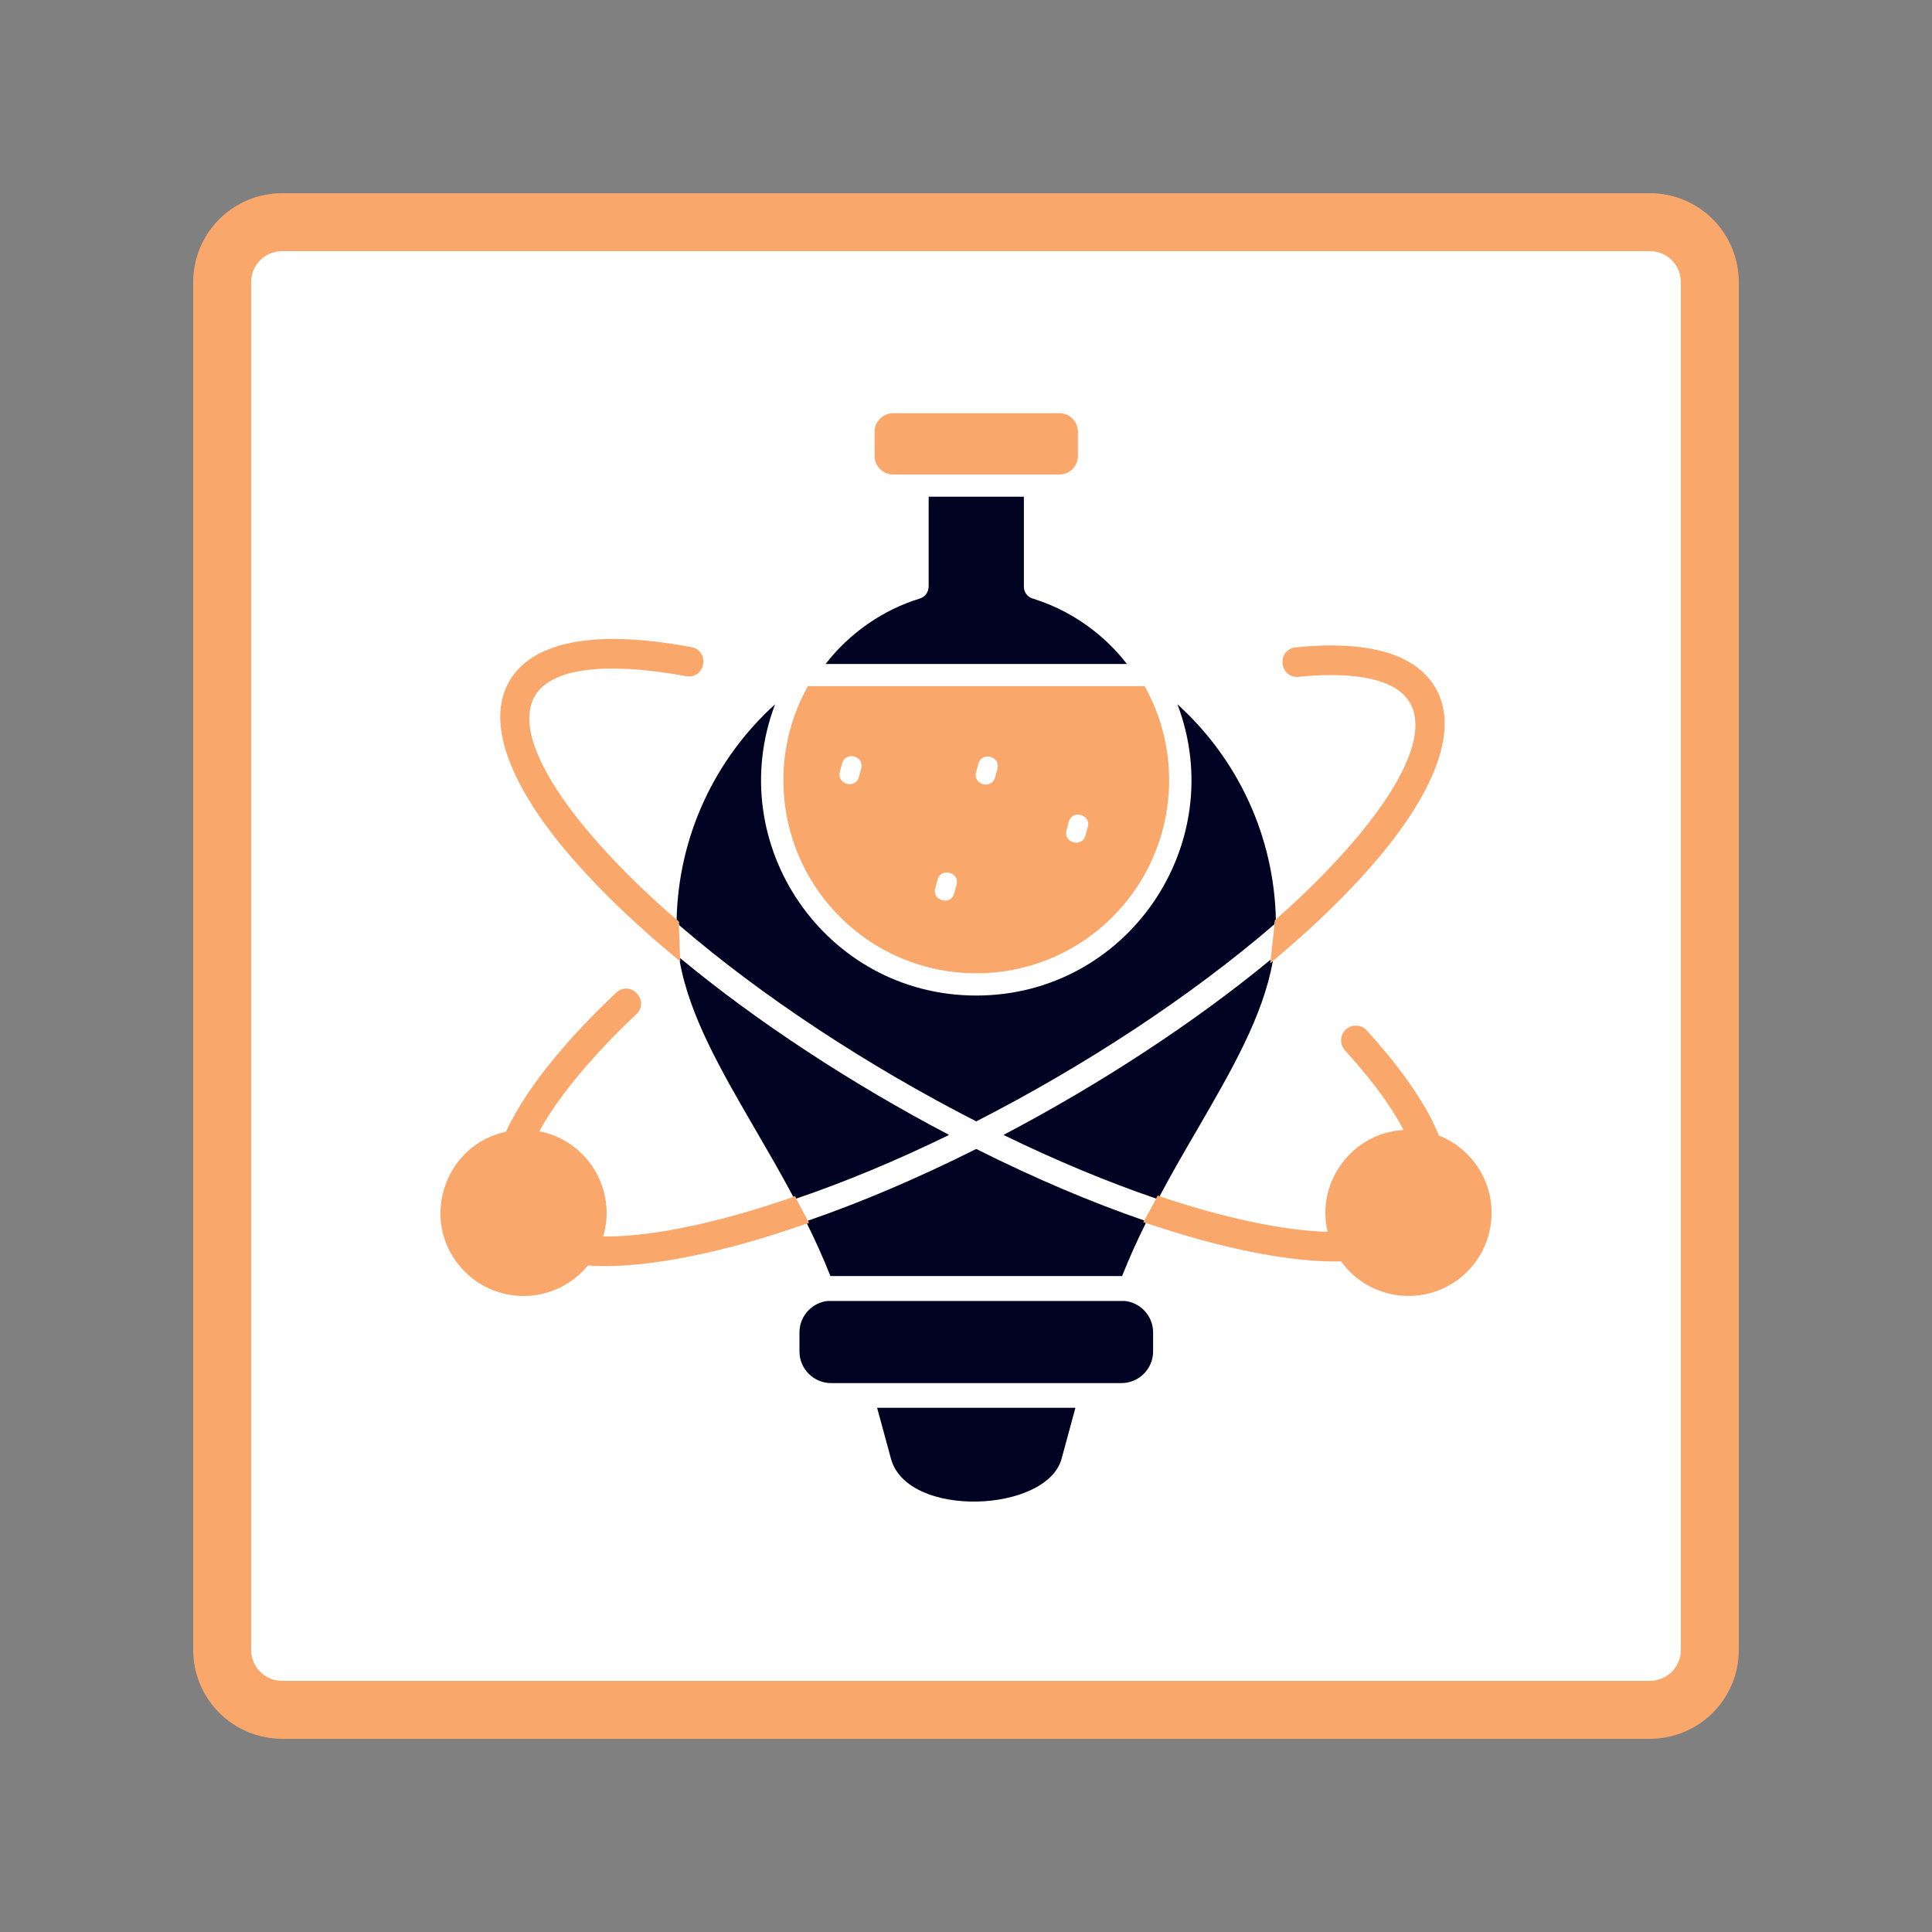
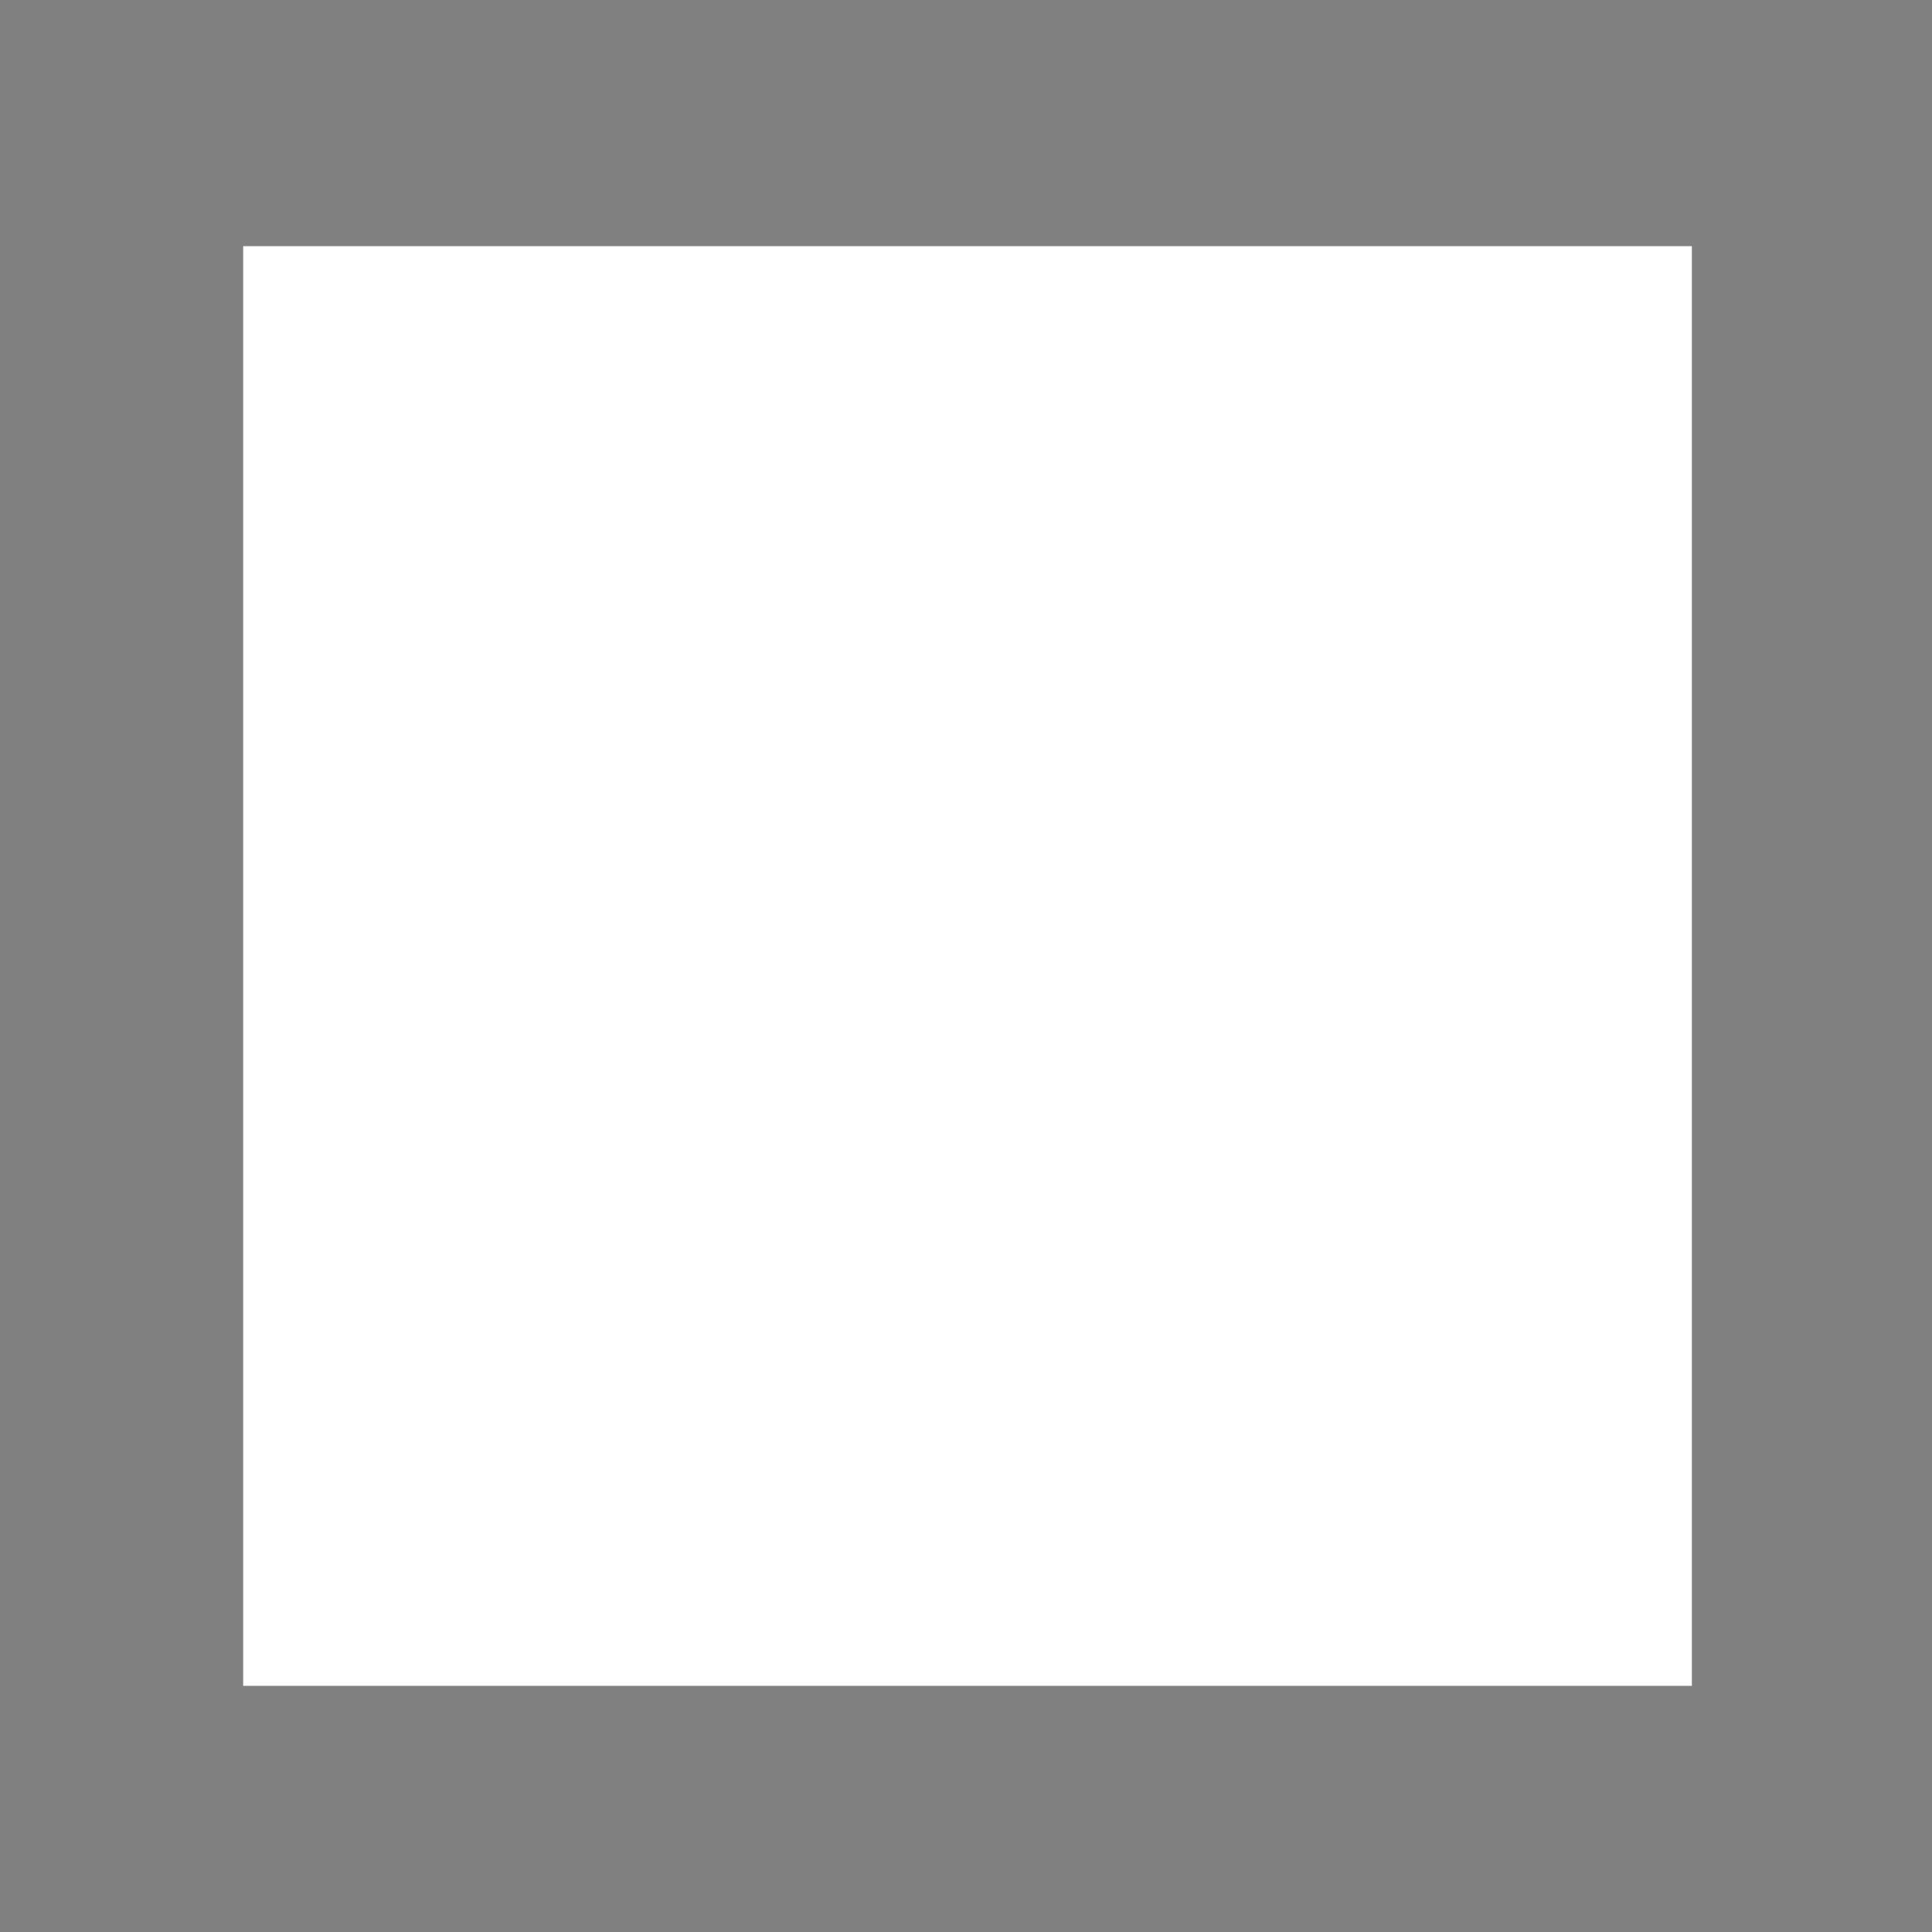
<svg xmlns="http://www.w3.org/2000/svg" width="500" zoomAndPan="magnify" viewBox="0 0 375 375" height="500" preserveAspectRatio="xMidYMid meet" version="1.0">
  <rect x="0" y="0" width="375" height="375" fill="#808080" stroke="none" />
  <defs>
    <clipPath id="d5adfa4203">
      <path d="M 47.199 47.785 L 328.391 47.785 L 328.391 327.215 L 47.199 327.215 Z M 47.199 47.785 " clip-rule="nonzero" />
    </clipPath>
    <clipPath id="81579cc182">
      <path d="M 37.5 37.5 L 337.5 37.5 L 337.5 337.5 L 37.5 337.5 Z M 37.5 37.5 " clip-rule="nonzero" />
    </clipPath>
    <clipPath id="65c963e602">
-       <path d="M 54.75 37.5 L 320.25 37.5 C 324.824 37.5 329.211 39.316 332.449 42.551 C 335.684 45.789 337.5 50.176 337.5 54.75 L 337.5 320.25 C 337.5 324.824 335.684 329.211 332.449 332.449 C 329.211 335.684 324.824 337.5 320.25 337.5 L 54.75 337.5 C 50.176 337.5 45.789 335.684 42.551 332.449 C 39.316 329.211 37.5 324.824 37.5 320.25 L 37.5 54.75 C 37.5 50.176 39.316 45.789 42.551 42.551 C 45.789 39.316 50.176 37.5 54.75 37.5 Z M 54.75 37.5 " clip-rule="nonzero" />
-     </clipPath>
+       </clipPath>
    <clipPath id="a0a7c13503">
-       <path d="M 85 80.145 L 290 80.145 L 290 252 L 85 252 Z M 85 80.145 " clip-rule="nonzero" />
-     </clipPath>
+       </clipPath>
  </defs>
  <g clip-path="url(#d5adfa4203)">
    <path fill="#ffffff" d="M 47.199 47.785 L 328.809 47.785 L 328.809 327.215 L 47.199 327.215 Z M 47.199 47.785 " fill-opacity="1" fill-rule="nonzero" />
  </g>
  <g clip-path="url(#81579cc182)">
    <g clip-path="url(#65c963e602)">
-       <path stroke-linecap="butt" transform="matrix(0.75, 0, 0, 0.75, 37.5, 37.5)" fill="none" stroke-linejoin="miter" d="M 23 0 L 377 0 C 383.099 0 388.948 2.422 393.266 6.734 C 397.578 11.052 400 16.901 400 23 L 400 377 C 400 383.099 397.578 388.948 393.266 393.266 C 388.948 397.578 383.099 400 377 400 L 23 400 C 16.901 400 11.052 397.578 6.734 393.266 C 2.422 388.948 -0 383.099 -0 377 L -0 23 C -0 16.901 2.422 11.052 6.734 6.734 C 11.052 2.422 16.901 0 23 0 Z M 23 0 " stroke="#f9a76a" stroke-width="30" stroke-opacity="1" stroke-miterlimit="4" />
+       </g>
+   </g>
+   <g clip-path="url(#a0a7c13503)">
    </g>
-   </g>
-   <path fill="#000321" d="M 206.055 283.137 L 208.742 273.246 L 170.246 273.246 L 172.934 283.137 C 176.109 294.812 203.188 293.637 206.055 283.137 Z M 166.973 268.457 C 167.07 268.457 167.164 268.457 167.262 268.457 L 217.68 268.457 C 221.047 268.457 223.816 265.703 223.816 262.336 L 223.816 258.598 C 223.816 256.918 223.121 255.379 222.012 254.281 C 221.047 253.32 219.77 252.668 218.348 252.516 L 160.645 252.516 C 159.219 252.664 157.945 253.316 156.98 254.281 C 155.871 255.383 155.176 256.918 155.176 258.598 L 155.176 262.336 C 155.176 265.703 157.945 268.457 161.297 268.457 Z M 189.484 223.012 C 178.062 228.738 167.012 233.426 156.785 236.941 L 157 237.332 L 156.621 237.469 C 158.25 240.754 159.781 244.152 161.184 247.68 L 217.797 247.68 C 219.207 244.121 220.77 240.688 222.414 237.375 L 221.938 237.215 L 222.102 236.902 C 211.902 233.395 200.879 228.727 189.484 223.012 Z M 246.652 186.25 C 231.797 198.496 213.613 210.391 194.77 220.289 C 205.129 225.34 215.137 229.48 224.426 232.648 L 224.723 232.094 L 225.062 232.219 C 227.48 227.668 230.008 223.32 232.465 219.102 C 239.066 207.711 245.16 197.215 247.059 186.539 L 246.57 186.949 Z M 154.547 232.648 C 163.836 229.488 173.859 225.344 184.219 220.289 C 165.219 210.312 146.914 198.32 132.008 185.961 L 132.023 186.613 L 131.926 186.531 C 133.828 197.203 139.914 207.699 146.523 219.09 C 148.996 223.355 151.547 227.73 153.977 232.305 L 154.305 232.195 Z M 228.539 136.699 C 238.82 163.844 218.805 193.234 189.488 193.234 C 160.172 193.234 140.172 163.832 150.445 136.699 C 138.699 147.344 131.691 162.324 131.328 178.527 L 131.371 178.562 L 131.602 178.758 L 131.75 178.891 L 131.777 179.527 C 147.855 193.391 168.43 206.891 189.488 217.66 C 210.633 206.852 231.285 193.285 247.391 179.379 L 247.473 178.633 L 247.605 178.508 L 247.648 178.465 C 247.281 162.281 240.273 147.332 228.539 136.699 Z M 160.246 128.879 L 218.734 128.879 C 216.875 126.473 214.715 124.305 212.309 122.414 C 208.848 119.684 204.879 117.566 200.594 116.223 C 199.535 115.977 198.734 115.027 198.734 113.883 L 198.734 96.406 L 180.254 96.406 L 180.254 113.883 L 180.238 113.883 C 180.238 114.902 179.586 115.852 178.559 116.164 C 171.289 118.406 164.879 122.902 160.246 128.879 Z M 160.246 128.879 " fill-opacity="1" fill-rule="nonzero" />
-   <g clip-path="url(#a0a7c13503)">
-     <path fill="#f9a76a" d="M 131.75 178.891 L 132.023 186.617 L 131.207 185.922 C 125.125 180.883 119.246 175.508 113.883 169.723 C 108.316 163.719 102.461 156.348 99.285 148.738 C 97.125 143.594 95.887 137.387 98.836 132.277 C 105.039 121.523 123.902 123.672 134.207 125.609 C 135.836 125.922 136.773 127.352 136.465 128.949 C 136.168 130.562 134.793 131.555 133.148 131.246 C 125.828 129.875 108.242 127.441 103.801 135.129 C 101.59 138.957 103.23 144.078 104.973 147.742 C 106.371 150.742 108.203 153.598 110.145 156.27 C 112.574 159.609 115.266 162.773 118.074 165.801 C 122.309 170.379 126.871 174.668 131.598 178.742 Z M 273.801 136.629 L 273.668 136.414 C 270.148 130.316 258.16 130.75 252.074 131.375 C 250.402 131.535 249.117 130.434 248.953 128.805 C 248.789 127.176 249.82 125.832 251.492 125.652 C 260.277 124.758 273.613 124.824 278.633 133.531 L 278.863 133.938 C 281.551 138.961 280.316 144.98 278.227 149.988 C 275.035 157.59 269.168 164.98 263.602 170.98 C 258.59 176.383 253.129 181.426 247.496 186.16 L 246.57 186.938 L 247.469 178.625 L 247.602 178.504 C 251.703 174.875 255.668 171.086 259.387 167.066 C 262.199 164.039 264.887 160.875 267.312 157.535 C 269.254 154.871 271.09 152.008 272.504 149.023 C 274.195 145.43 275.809 140.434 273.801 136.629 Z M 117.082 239.996 C 122.609 240.051 128.352 239.184 133.727 238.059 C 140.559 236.629 147.332 234.637 153.918 232.344 L 154.297 232.207 L 157 237.34 L 156.469 237.531 C 149.016 240.164 141.301 242.418 133.547 243.941 C 127.312 245.176 120.469 246.059 114.102 245.637 C 111.238 249.137 107.078 251.258 102.547 251.527 C 97.941 251.785 93.473 250.09 90.215 246.828 C 85.953 242.566 84.445 236.496 86.211 230.738 C 87.938 225.09 92.43 220.906 98.203 219.672 C 100.523 214.676 103.863 209.945 107.344 205.699 C 111.102 201.094 115.27 196.762 119.59 192.688 C 120.797 191.547 122.5 191.629 123.609 192.82 C 124.734 194.004 124.734 195.699 123.527 196.84 C 119.754 200.398 116.113 204.16 112.773 208.125 C 109.801 211.656 106.906 215.512 104.684 219.586 C 114 221.367 119.781 230.91 117.082 239.996 Z M 272.441 219.328 C 269.508 213.773 265.254 208.504 261.047 203.871 C 259.988 202.703 260.07 200.883 261.238 199.824 C 262.41 198.75 264.23 198.848 265.301 200.016 C 268.152 203.152 270.898 206.477 273.355 209.941 C 275.621 213.16 277.836 216.73 279.289 220.414 C 281.355 221.227 283.227 222.449 284.789 224.027 C 291.09 230.312 291.09 240.523 284.789 246.824 C 281.395 250.219 276.738 251.902 271.957 251.48 C 267.27 251.059 263.059 248.652 260.305 244.84 C 254.578 244.949 248.641 244.137 243.047 243.02 C 236.082 241.637 229.195 239.668 222.477 237.387 L 221.945 237.211 L 224.727 232.09 L 225.105 232.211 C 230.996 234.195 237.016 235.922 243.098 237.195 C 247.863 238.199 252.809 238.949 257.68 239.098 C 256.594 234.441 257.613 229.594 260.508 225.75 C 263.371 221.922 267.688 219.598 272.441 219.328 Z M 173.34 92.094 C 171.371 92.094 169.758 90.477 169.758 88.508 L 169.758 83.793 C 169.758 81.824 171.371 80.211 173.34 80.211 L 205.648 80.211 C 207.617 80.211 209.23 81.824 209.23 83.793 L 209.23 88.508 C 209.23 90.477 207.617 92.094 205.648 92.094 Z M 163.02 177.953 C 151.262 166.203 148.656 147.996 156.68 133.426 L 156.812 133.18 L 222.168 133.18 L 222.305 133.426 C 230.328 147.996 227.723 166.203 215.961 177.953 C 201.34 192.578 177.648 192.578 163.02 177.953 Z M 181.977 170.758 L 181.527 172.414 C 180.875 174.844 184.57 175.832 185.219 173.406 L 185.672 171.734 C 186.32 169.305 182.629 168.312 181.977 170.758 Z M 193.152 150.875 L 193.605 149.219 C 194.254 146.789 190.562 145.797 189.91 148.242 L 189.461 149.898 C 188.809 152.328 192.5 153.32 193.152 150.875 Z M 210.695 162.16 L 211.145 160.504 C 211.797 158.074 208.09 157.086 207.438 159.527 L 207.004 161.184 C 206.352 163.613 210.043 164.605 210.695 162.16 Z M 167.16 149.152 C 167.812 146.723 164.117 145.73 163.469 148.16 L 163.016 149.816 C 162.363 152.246 166.059 153.238 166.711 150.809 Z M 167.16 149.152 " fill-opacity="1" fill-rule="evenodd" />
-   </g>
</svg>